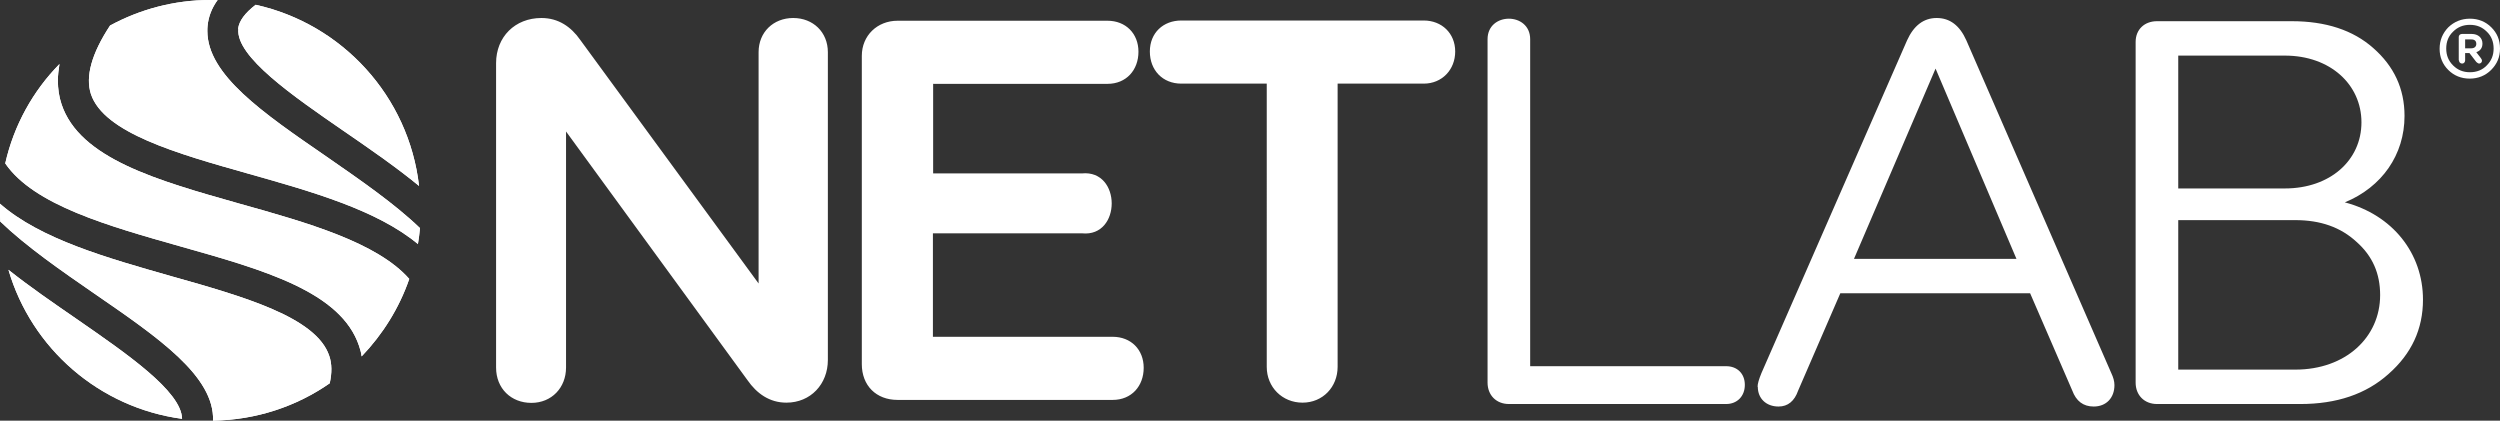
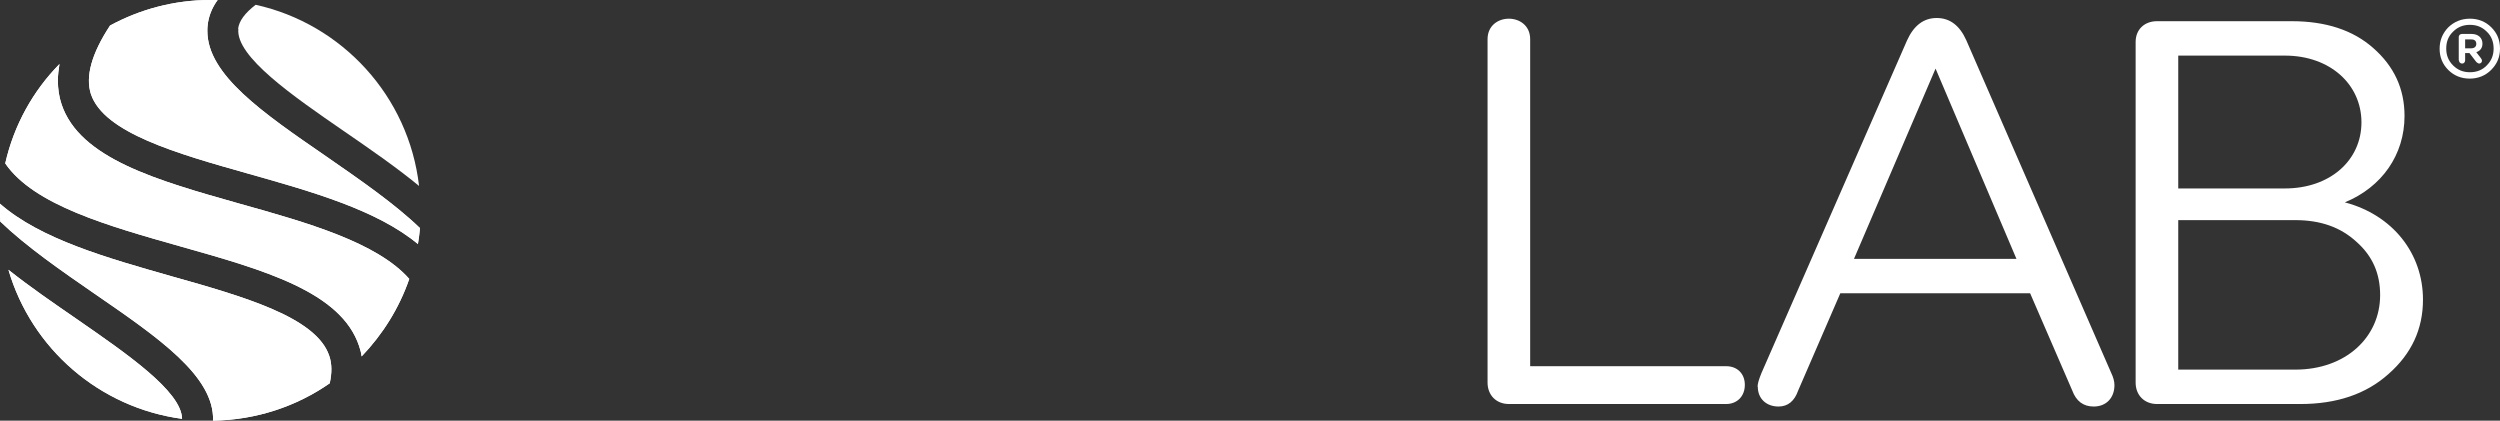
<svg xmlns="http://www.w3.org/2000/svg" id="Layer_2" data-name="Layer 2" viewBox="0 0 109.71 18.46">
  <rect x="0" y="0" width="109.71" height="18.46" fill="#333333" stroke="none" />
  <defs>
    <style>
      .cls-1, .cls-2, .cls-3 {
        fill: #fff;
      }

      .cls-4 {
        clip-path: url(#clippath-2);
      }

      .cls-5 {
        clip-path: url(#clippath-1);
      }

      .cls-6 {
        clip-path: url(#clippath-4);
      }

      .cls-2, .cls-3 {
        stroke-width: 0px;
      }

      .cls-3 {
        fill-rule: evenodd;
      }

      .cls-7 {
        clip-path: url(#clippath);
      }

      .cls-8 {
        clip-path: url(#clippath-3);
      }
    </style>
    <clipPath id="clippath">
      <path class="cls-2" d="M0,9.23c0,.16,0,.33.01.49,1.13,1.09,2.69,2.17,4.14,3.17,2.82,1.94,5.26,3.62,5.2,5.57,1.9-.03,3.67-.63,5.12-1.64.1-.45.1-.85-.02-1.2-.56-1.7-3.78-2.61-6.9-3.49C4.71,11.32,1.78,10.5,0,8.94c0,.1,0,.19,0,.29" />
    </clipPath>
    <clipPath id="clippath-1">
      <path class="cls-2" d="M9.23,0c-1.59,0-3.09.41-4.4,1.12-.81,1.23-1.09,2.24-.84,3.01.57,1.7,3.78,2.61,6.9,3.49,2.8.79,5.66,1.6,7.45,3.09.04-.23.07-.47.09-.7-1.13-1.09-2.68-2.15-4.12-3.15-2.79-1.92-5.21-3.58-5.21-5.5,0-.07,0-.15.01-.23.04-.4.18-.77.44-1.13-.1,0-.2,0-.31,0h0Z" />
    </clipPath>
    <clipPath id="clippath-2">
      <path class="cls-2" d="M.37,11.84c1.01,3.45,3.98,6.05,7.62,6.54-.02-1.21-2.46-2.88-4.61-4.37-1.03-.71-2.08-1.43-3.01-2.17Z" />
    </clipPath>
    <clipPath id="clippath-3">
      <path class="cls-2" d="M.23,7.17c1.25,1.83,4.53,2.75,7.71,3.65,3.61,1.02,7.03,1.98,7.82,4.37.05.15.09.29.11.45.92-.96,1.65-2.12,2.09-3.4-1.41-1.6-4.47-2.47-7.44-3.3-3.61-1.02-7.03-1.98-7.82-4.37-.11-.33-.16-.67-.16-1.03,0-.24.03-.48.07-.73C1.45,3.99.61,5.49.23,7.17" />
    </clipPath>
    <clipPath id="clippath-4">
      <path class="cls-2" d="M10.46,1.27c-.12,1.21,2.39,2.94,4.61,4.47,1.15.79,2.31,1.59,3.32,2.42-.45-3.93-3.37-7.11-7.17-7.95-.47.36-.73.71-.77,1.05" />
    </clipPath>
  </defs>
  <g id="Layer_1-2" data-name="Layer 1">
    <g>
      <path class="cls-1" d="M0,9.23c0,.16,0,.33.01.49,1.13,1.09,2.69,2.17,4.14,3.17,2.82,1.94,5.26,3.62,5.2,5.57,1.9-.03,3.67-.63,5.12-1.64.1-.45.1-.85-.02-1.2-.56-1.7-3.78-2.61-6.9-3.49C4.71,11.32,1.78,10.5,0,8.94c0,.1,0,.19,0,.29" />
      <g class="cls-7">
        <rect class="cls-2" x=".28" y="5.2" width="14.02" height="17" transform="translate(-8.09 15.74) rotate(-69.51)" />
      </g>
    </g>
    <g>
      <path class="cls-1" d="M9.23,0c-1.59,0-3.09.41-4.4,1.12-.81,1.23-1.09,2.24-.84,3.01.57,1.7,3.78,2.61,6.9,3.49,2.8.79,5.66,1.6,7.45,3.09.04-.23.07-.47.09-.7-1.13-1.09-2.68-2.15-4.12-3.15-2.79-1.92-5.21-3.58-5.21-5.5,0-.07,0-.15.01-.23.04-.4.18-.77.44-1.13-.1,0-.2,0-.31,0h0Z" />
      <g class="cls-5">
        <rect class="cls-2" x="3.29" y="-3.49" width="15.58" height="17.7" transform="translate(1.84 13.48) rotate(-67.12)" />
      </g>
    </g>
    <g>
      <path class="cls-1" d="M.37,11.84c1.01,3.45,3.98,6.05,7.62,6.54-.02-1.21-2.46-2.88-4.61-4.37-1.03-.71-2.08-1.43-3.01-2.17Z" />
      <g class="cls-4">
        <rect class="cls-2" x="-.43" y="10.24" width="9.23" height="9.73" transform="translate(-11.22 12.21) rotate(-63.85)" />
      </g>
    </g>
    <g>
      <path class="cls-1" d="M.23,7.17c1.25,1.83,4.53,2.75,7.71,3.65,3.61,1.02,7.03,1.98,7.82,4.37.05.15.09.29.11.45.92-.96,1.65-2.12,2.09-3.4-1.41-1.6-4.47-2.47-7.44-3.3-3.61-1.02-7.03-1.98-7.82-4.37-.11-.33-.16-.67-.16-1.03,0-.24.03-.48.07-.73C1.45,3.99.61,5.49.23,7.17" />
      <g class="cls-8">
        <rect class="cls-2" x="-.23" y="-1.43" width="18.64" height="21.29" transform="translate(-2.9 14.1) rotate(-67.51)" />
      </g>
    </g>
    <g>
-       <path class="cls-1" d="M10.46,1.27c-.12,1.21,2.39,2.94,4.61,4.47,1.15.79,2.31,1.59,3.32,2.42-.45-3.93-3.37-7.11-7.17-7.95-.47.36-.73.71-.77,1.05" />
      <g class="cls-6">
        <rect class="cls-2" x="8.92" y="-1.28" width="10.9" height="10.94" transform="translate(3.59 14.58) rotate(-60.18)" />
      </g>
    </g>
-     <path class="cls-3" d="M58.7,3.67v12.43c0,.88-.65,1.57-1.54,1.57s-1.57-.68-1.57-1.57V3.67h-3.75c-.82,0-1.38-.59-1.38-1.41s.59-1.36,1.38-1.36h10.64c.79,0,1.38.56,1.38,1.36s-.58,1.41-1.38,1.41h-3.78ZM40.95,3.67v3.94h6.53c1.74-.17,1.74,2.8.01,2.63h-6.55v4.54h7.89c.8,0,1.36.56,1.36,1.36s-.53,1.41-1.36,1.41h-9.44c-.94,0-1.57-.63-1.57-1.57V2.45c0-.89.68-1.54,1.57-1.54h9.21c.8,0,1.36.56,1.36,1.36s-.53,1.41-1.36,1.41h-7.66ZM33.29,12.44V2.29c0-.88.65-1.5,1.52-1.5s1.52.62,1.52,1.5v13.51c0,1.05-.75,1.87-1.82,1.87-.74,0-1.3-.4-1.71-.99l-7.96-10.91v10.36c0,.88-.63,1.55-1.52,1.55s-1.55-.63-1.55-1.55V2.77c0-1.15.83-1.98,1.99-1.98.74,0,1.3.38,1.71.97l7.82,10.68Z" />
    <path class="cls-2" d="M95.59,9.66h5.14c1.1,0,1.99.31,2.69.96.7.62,1.03,1.39,1.03,2.33,0,1.85-1.51,3.27-3.72,3.27h-5.14v-6.55ZM95.59,2.44h4.68c1.99,0,3.36,1.27,3.36,2.93s-1.37,2.9-3.36,2.9h-4.68V2.44ZM93.72,16.79c0,.55.38.94.94.94h6.29c1.58,0,2.88-.43,3.87-1.32,1.01-.89,1.51-1.97,1.51-3.26,0-2.04-1.34-3.72-3.43-4.27,1.63-.67,2.62-2.09,2.62-3.79,0-1.2-.46-2.18-1.37-2.98-.89-.79-2.09-1.18-3.58-1.18h-5.91c-.55,0-.94.36-.94.91v14.96ZM84.94,3.01l3.55,8.35h-7.13l3.58-8.35ZM77.14,16.98c0,.5.36.86.91.86.41,0,.7-.24.86-.7l1.85-4.27h8.33l1.85,4.27c.17.46.48.7.94.7.55,0,.91-.38.91-.94,0-.17-.05-.34-.14-.53l-6.36-14.6c-.29-.65-.72-.98-1.3-.98s-1.01.34-1.3.98l-6.39,14.6c-.12.29-.17.48-.17.6M65.28,16.79c0,.55.38.94.94.94h9.53c.48,0,.82-.34.82-.84s-.34-.82-.82-.82h-8.6V1.72c0-1.2-1.87-1.2-1.87,0v15.08Z" />
    <path class="cls-2" d="M108.18,1.73h.27c.15,0,.22.07.22.2,0,.11-.08.19-.22.19h-.27v-.38ZM107.91,2.65c0,.08.06.14.14.14.07,0,.13-.06.13-.14v-.32h.19l.3.39s.08.07.12.07c.07,0,.13-.05.13-.13,0-.03-.02-.07-.05-.11l-.2-.26c.18-.06.27-.19.27-.38,0-.25-.19-.42-.47-.42h-.43c-.08,0-.14.06-.14.13v1.03ZM107.35,2.13c0-.3.1-.55.3-.74.2-.2.44-.3.74-.3s.54.1.74.3c.2.19.3.44.3.74s-.1.54-.3.74c-.19.2-.44.3-.74.3s-.54-.1-.74-.3c-.2-.2-.3-.44-.3-.74M107.44,3.07c.25.25.57.38.94.38s.69-.13.94-.38c.26-.26.39-.56.39-.94s-.13-.68-.38-.93c-.25-.25-.57-.38-.94-.38s-.69.13-.95.38c-.25.26-.38.57-.38.94s.13.68.38.93" />
  </g>
</svg>